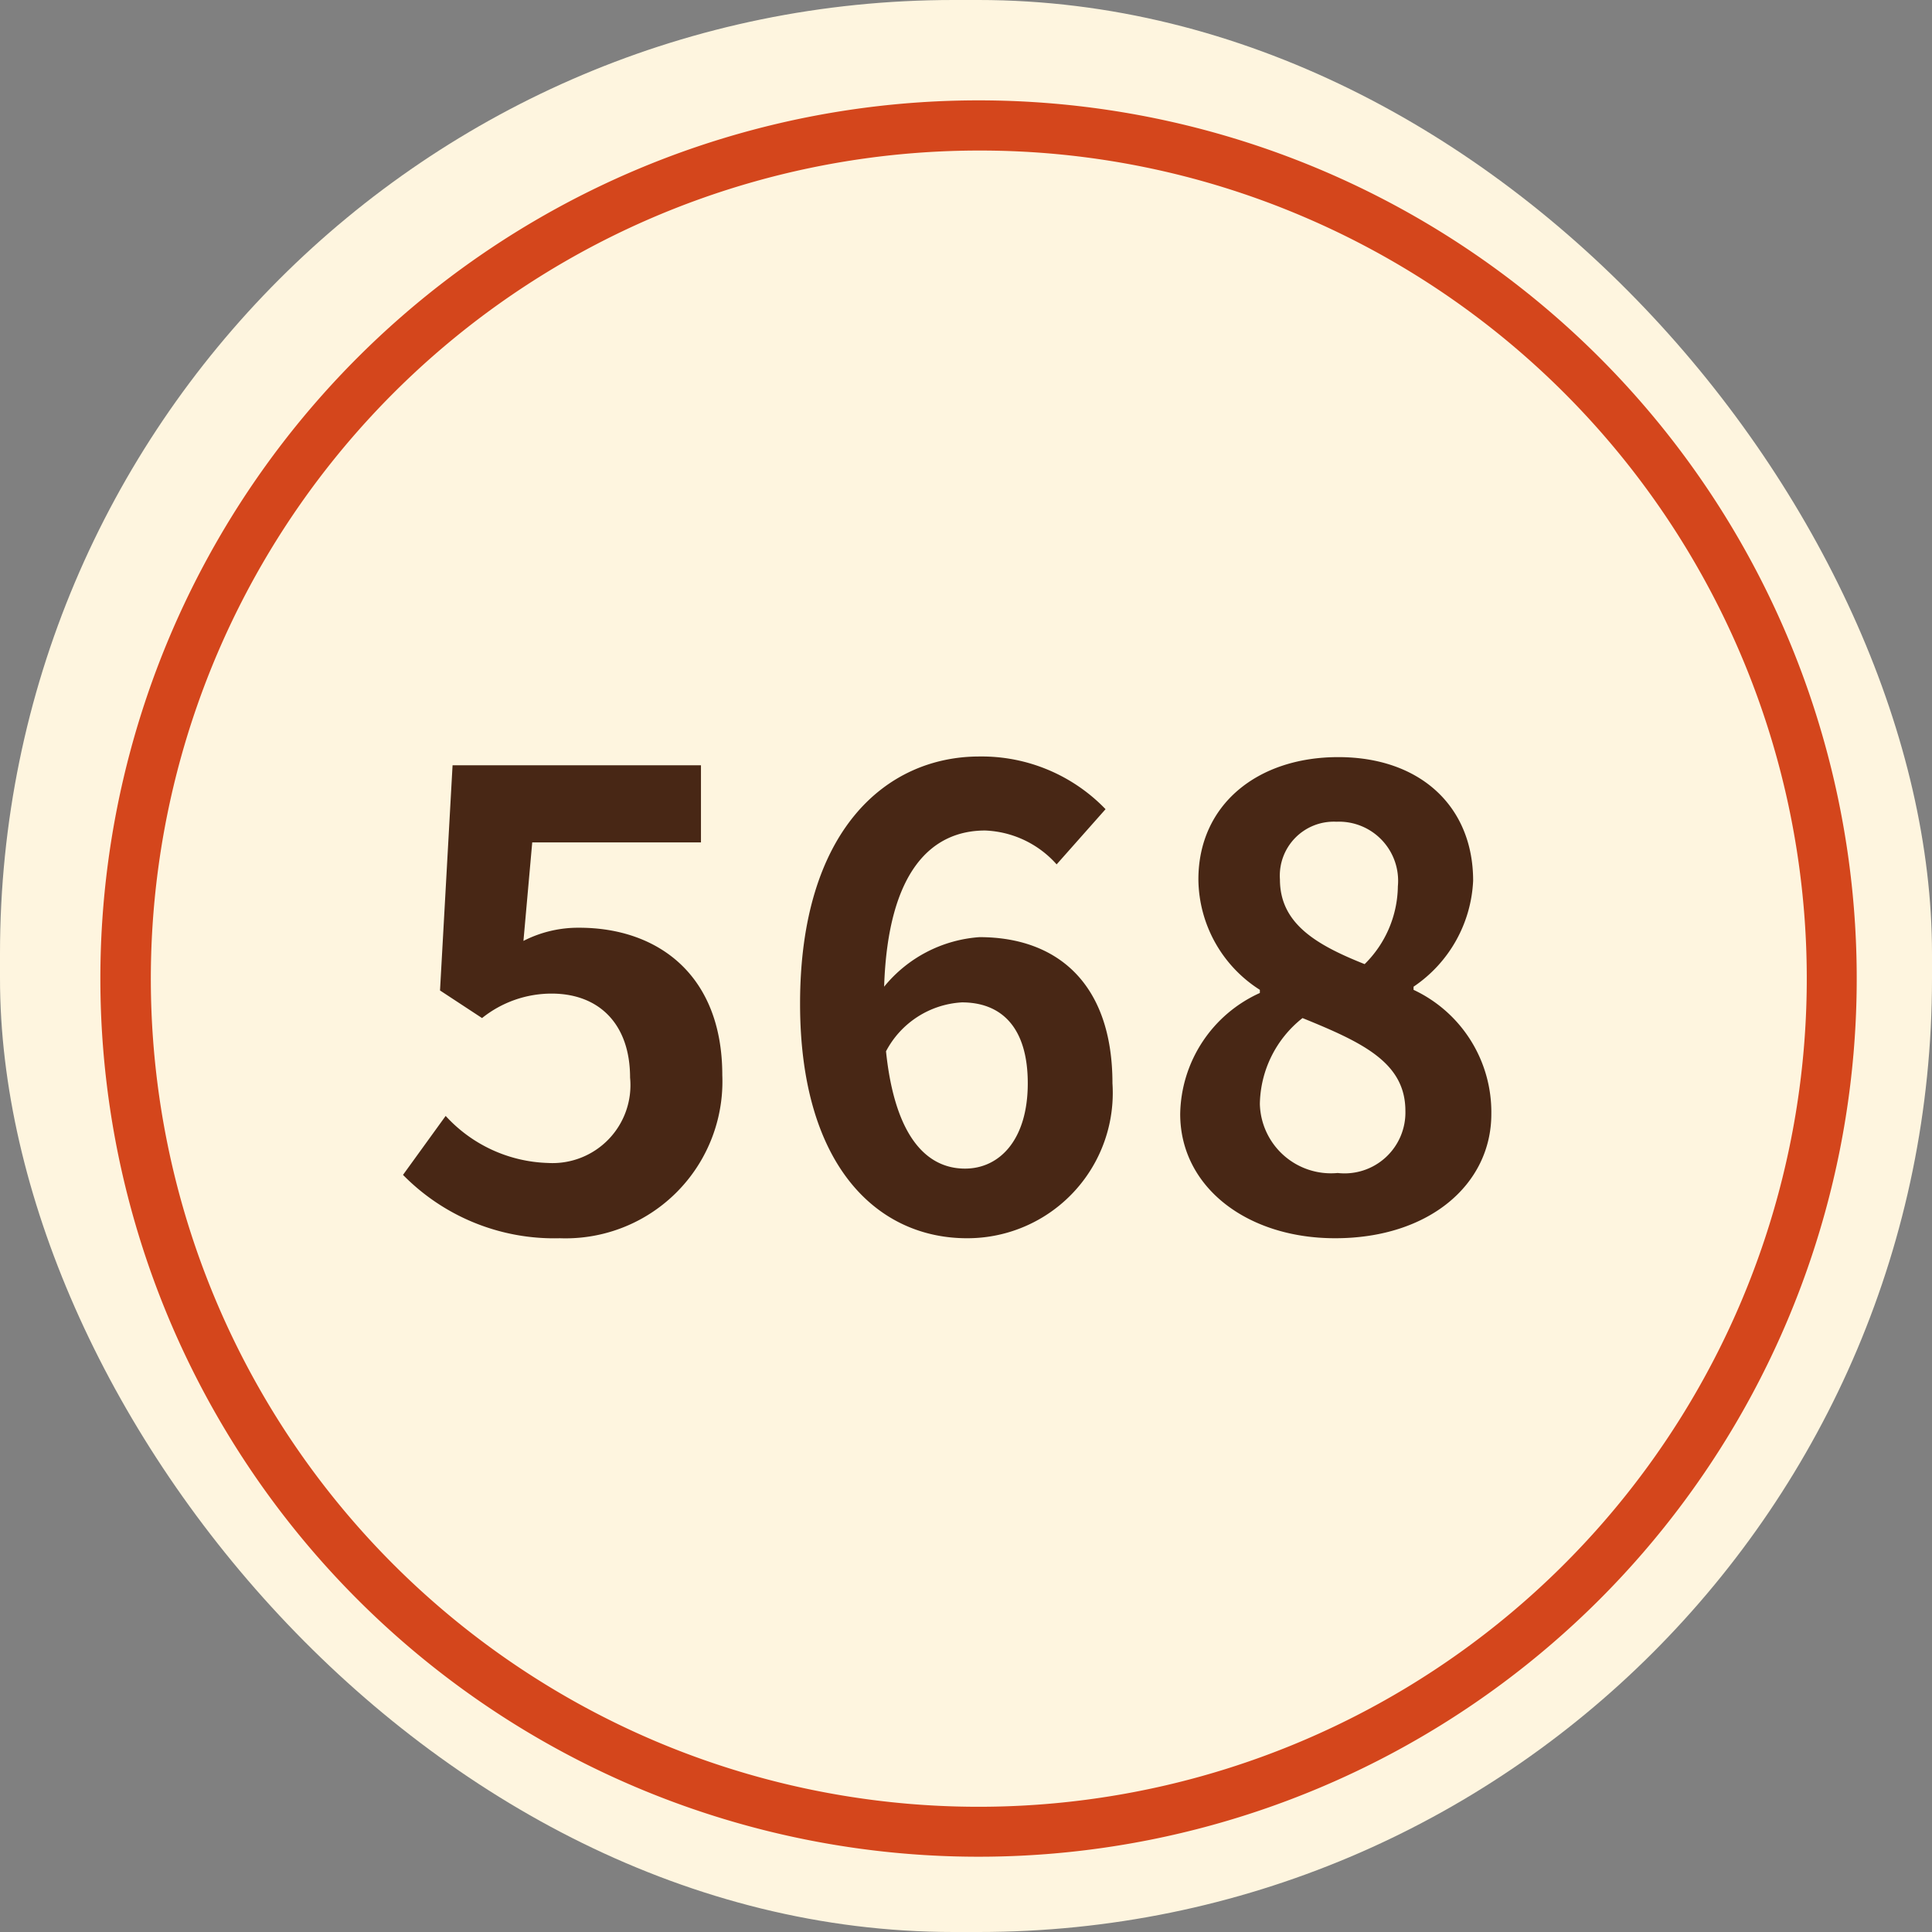
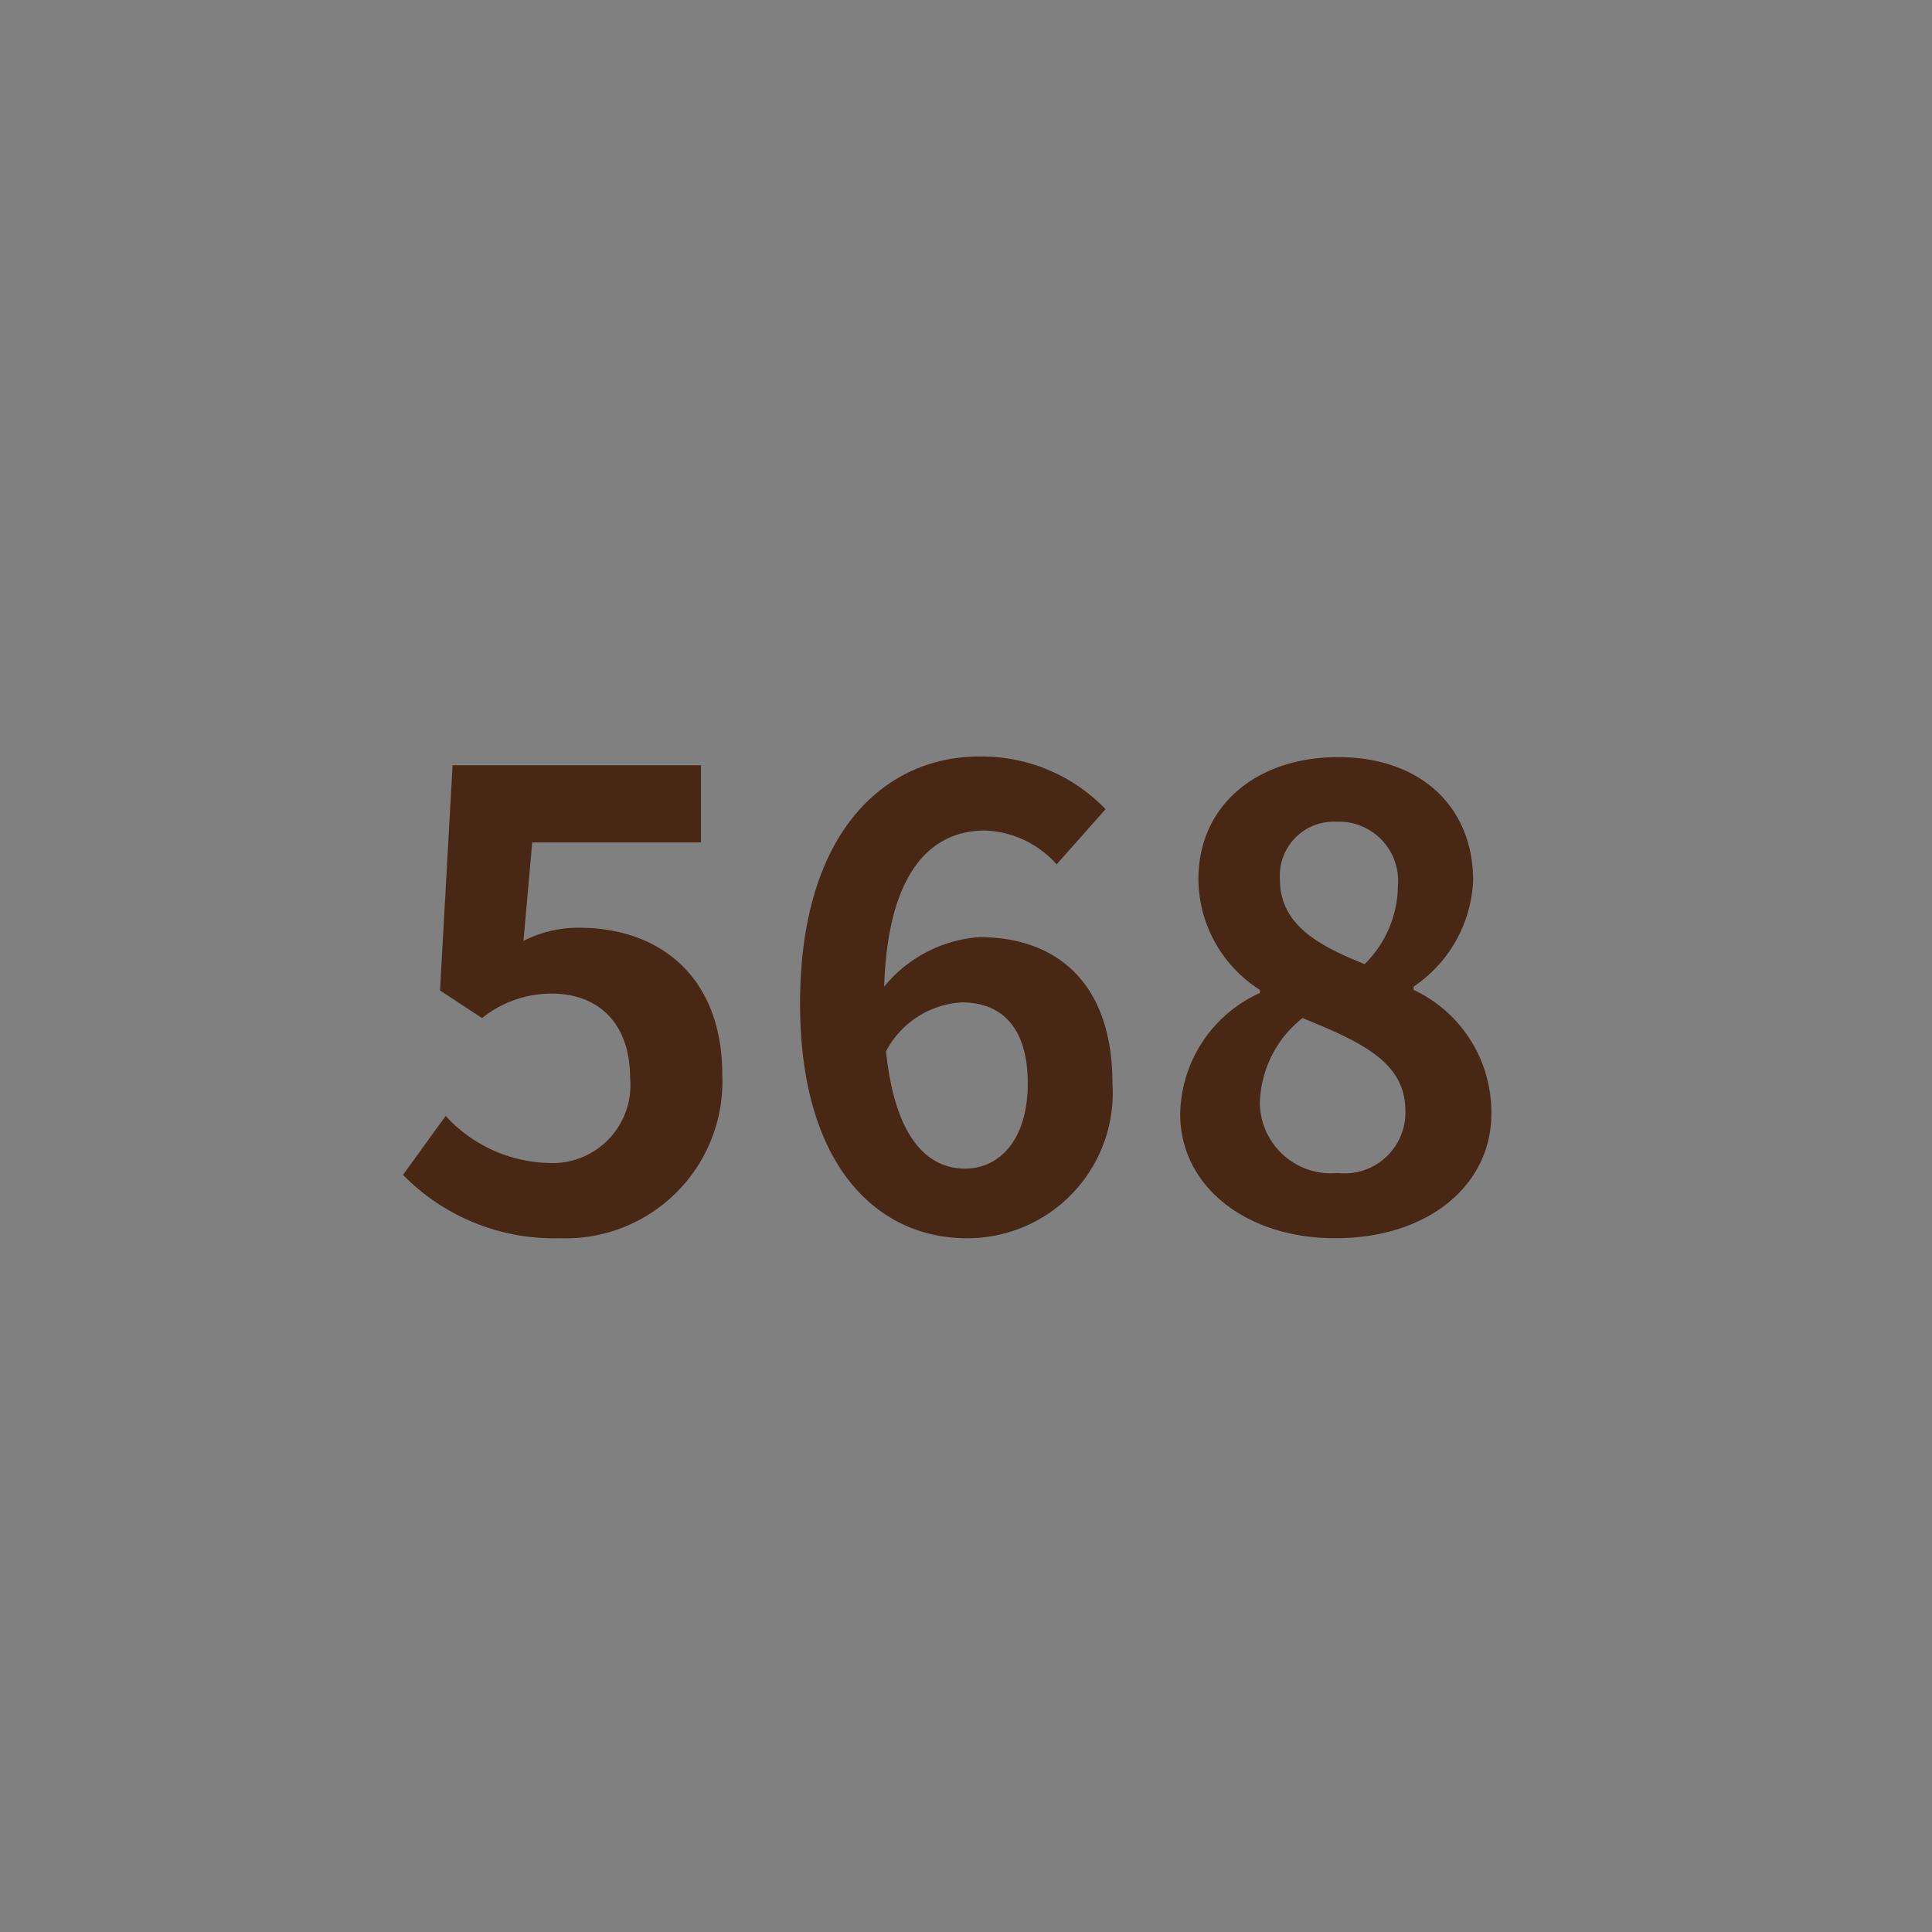
<svg xmlns="http://www.w3.org/2000/svg" width="77" height="77" viewBox="0 0 77 77">
  <rect x="0" y="0" width="77" height="77" fill="#808080" stroke="none" />
  <g id="グループ_30396" data-name="グループ 30396" transform="translate(-293 -320)">
    <g id="グループ_30114" data-name="グループ 30114" transform="translate(259 -3639)">
-       <rect id="長方形_9476" data-name="長方形 9476" width="77" height="77" rx="38" transform="translate(34 3959)" fill="#fef5df" />
-       <path id="長方形_9475" data-name="長方形 9475" d="M35,2A33.009,33.009,0,0,0,22.156,65.408,33.009,33.009,0,0,0,47.844,4.592,32.792,32.792,0,0,0,35,2m0-2A35,35,0,1,1,0,35,35,35,0,0,1,35,0Z" transform="translate(38 3963)" fill="#d4461c" />
      <path id="パス_54922" data-name="パス 54922" d="M-15.688.35a6.251,6.251,0,0,0,6.475-6.5c0-4.025-2.6-5.875-5.7-5.875a4.785,4.785,0,0,0-2.225.525l.35-3.925h6.725V-18.5h-9.9l-.5,8.975,1.675,1.1A4.426,4.426,0,0,1-16.013-9.4c1.875,0,3.125,1.2,3.125,3.35a3.106,3.106,0,0,1-3.275,3.4,5.751,5.751,0,0,1-4.075-1.875l-1.7,2.35A8.432,8.432,0,0,0-15.688.35ZM.462-2.425c-1.55,0-2.8-1.3-3.15-4.675A3.652,3.652,0,0,1,.337-9.05c1.6,0,2.625,1.025,2.625,3.225C2.962-3.575,1.837-2.425.462-2.425Zm5.6-14.325a6.853,6.853,0,0,0-5.025-2.1c-3.725,0-7.15,2.95-7.15,9.85C-6.113-2.475-2.988.35.537.35a5.793,5.793,0,0,0,5.8-6.175c0-3.975-2.2-5.825-5.3-5.825a5.384,5.384,0,0,0-3.8,1.975c.15-4.625,1.9-6.225,4.025-6.225a4.016,4.016,0,0,1,2.85,1.35ZM15.212.35c3.75,0,6.225-2.15,6.225-4.95a5.381,5.381,0,0,0-3.1-4.95v-.125A5.389,5.389,0,0,0,20.712-13.9c0-2.95-2.1-4.925-5.375-4.925-3.225,0-5.575,1.9-5.575,4.875a5.27,5.27,0,0,0,2.45,4.4v.125A5.384,5.384,0,0,0,9.037-4.6C9.037-1.7,11.688.35,15.212.35Zm1.175-10.925c-1.95-.775-3.375-1.625-3.375-3.375a2.151,2.151,0,0,1,2.25-2.3,2.357,2.357,0,0,1,2.45,2.575A4.431,4.431,0,0,1,16.388-10.575ZM15.313-2.25A2.835,2.835,0,0,1,12.212-5a4.448,4.448,0,0,1,1.7-3.425c2.4.975,4.1,1.775,4.1,3.7A2.426,2.426,0,0,1,15.313-2.25Z" transform="translate(72 4008)" fill="#482715" />
    </g>
  </g>
</svg>